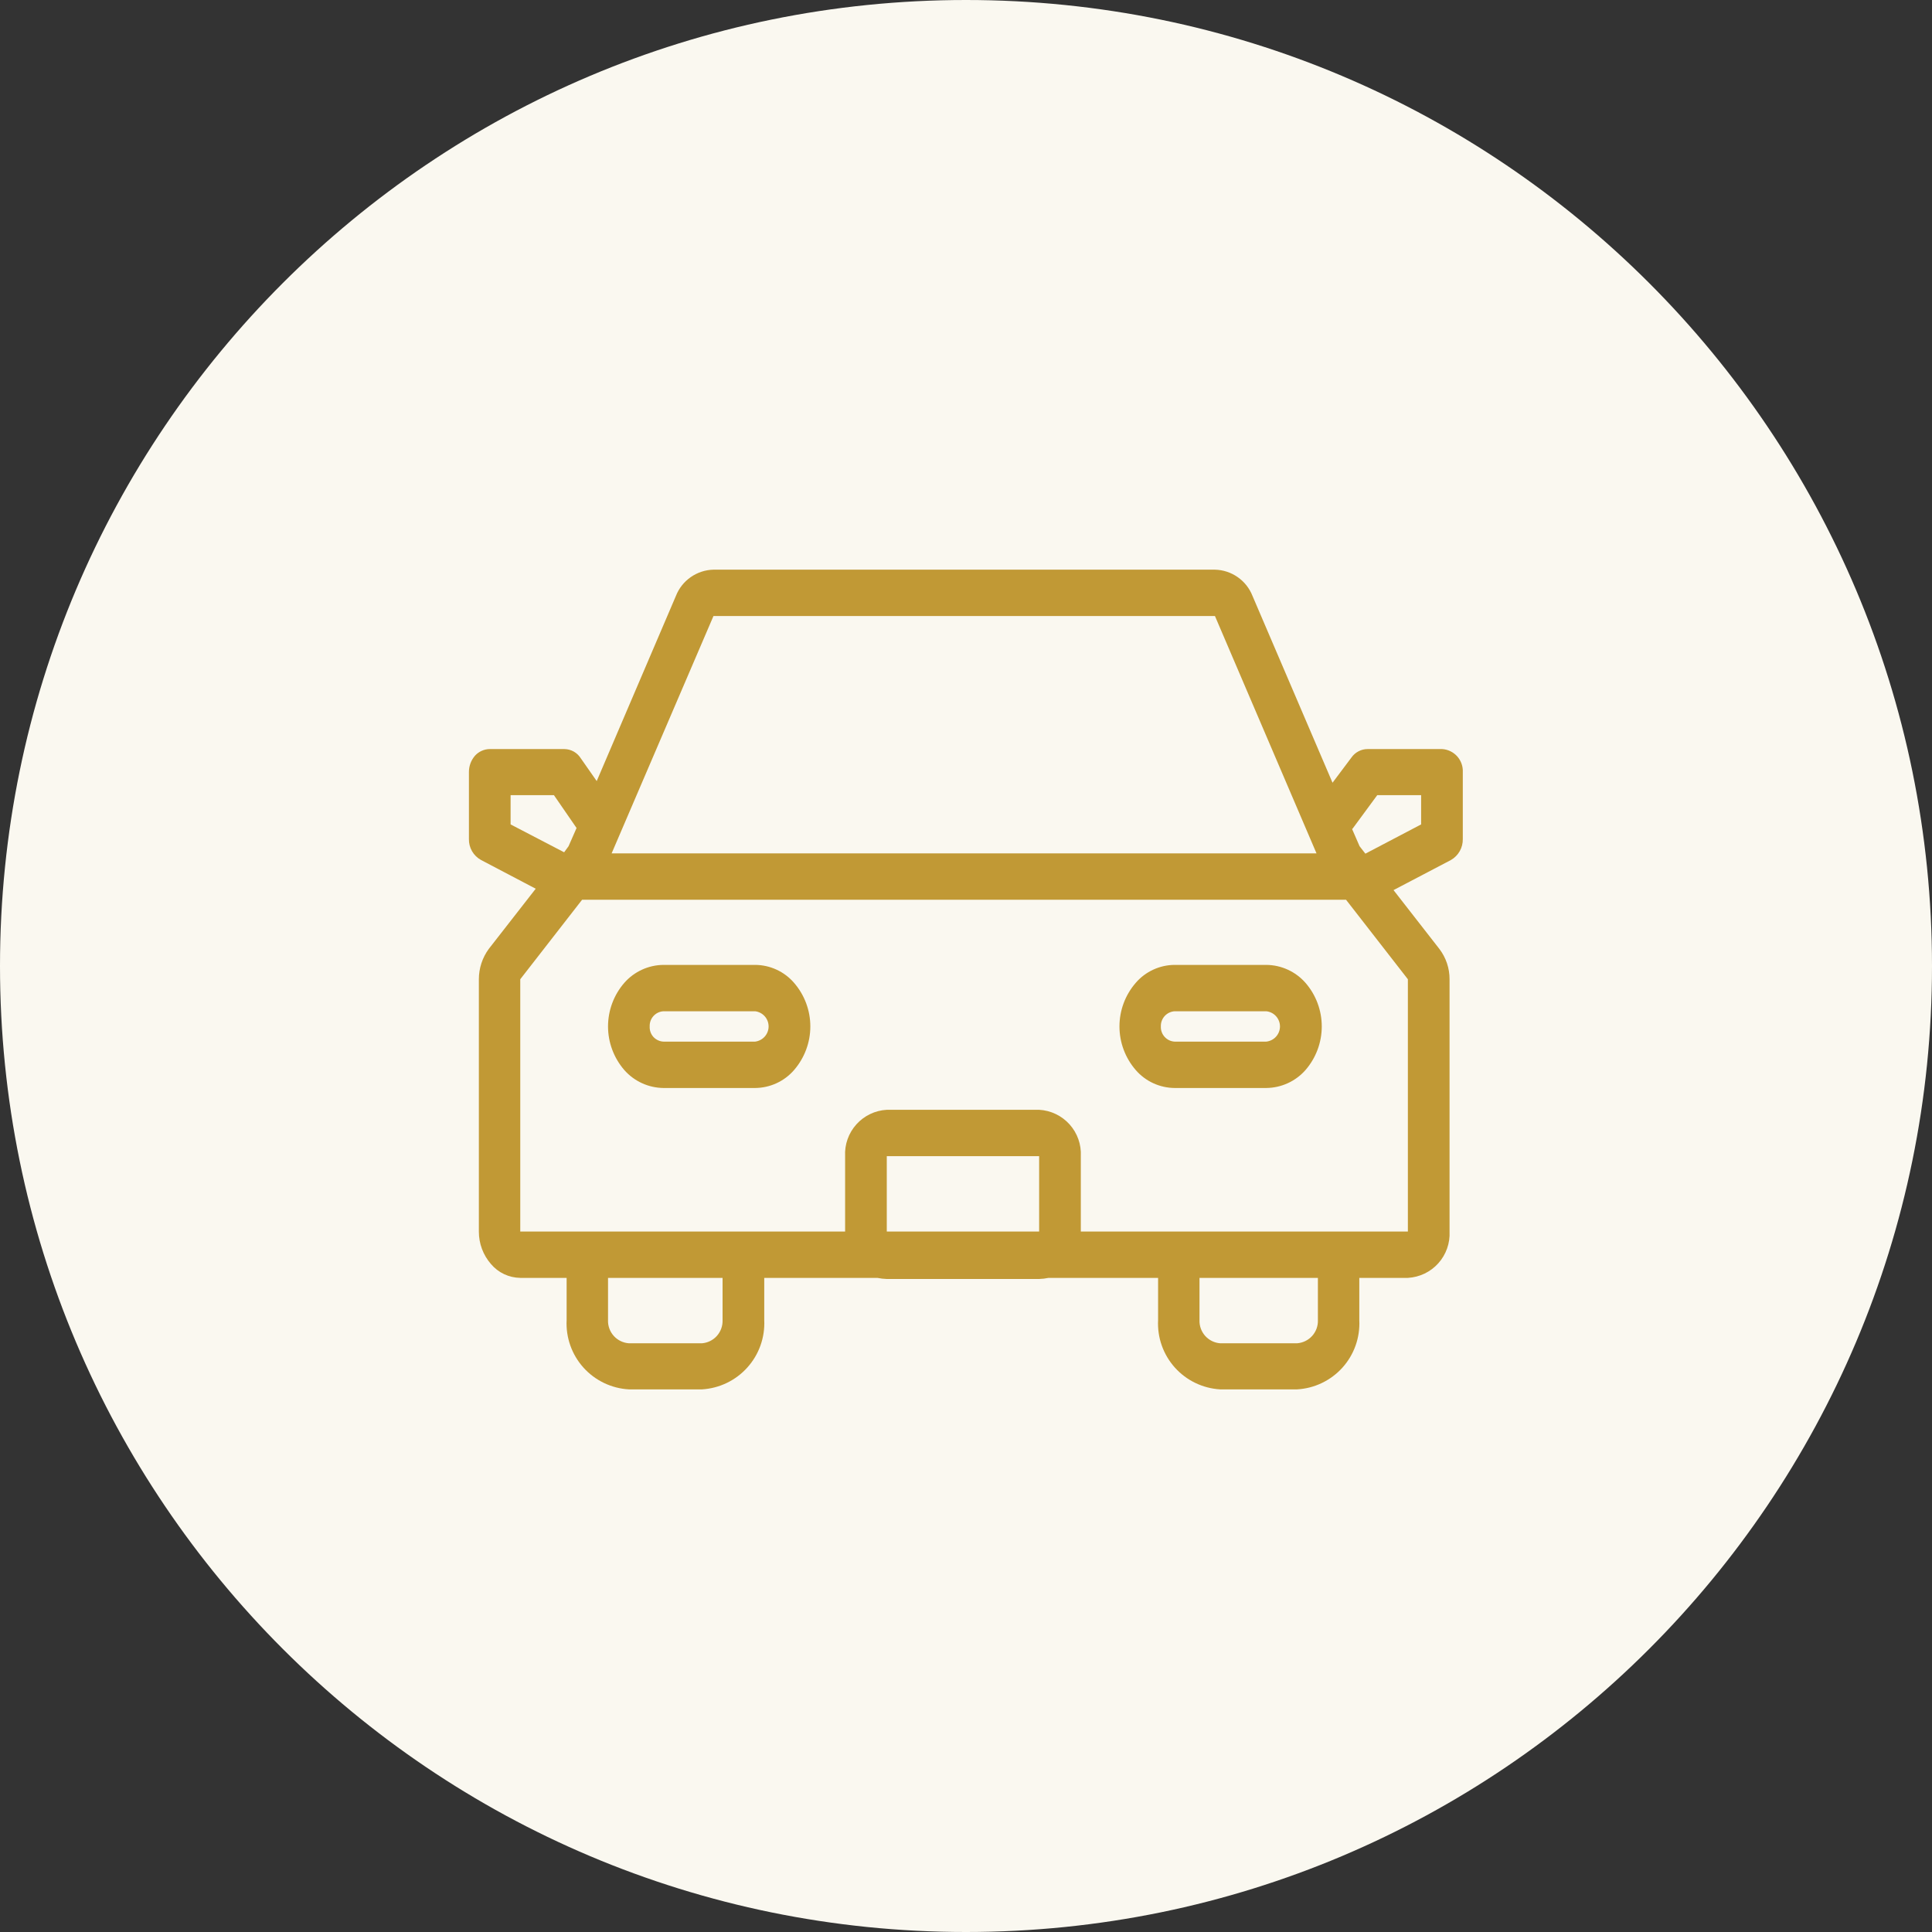
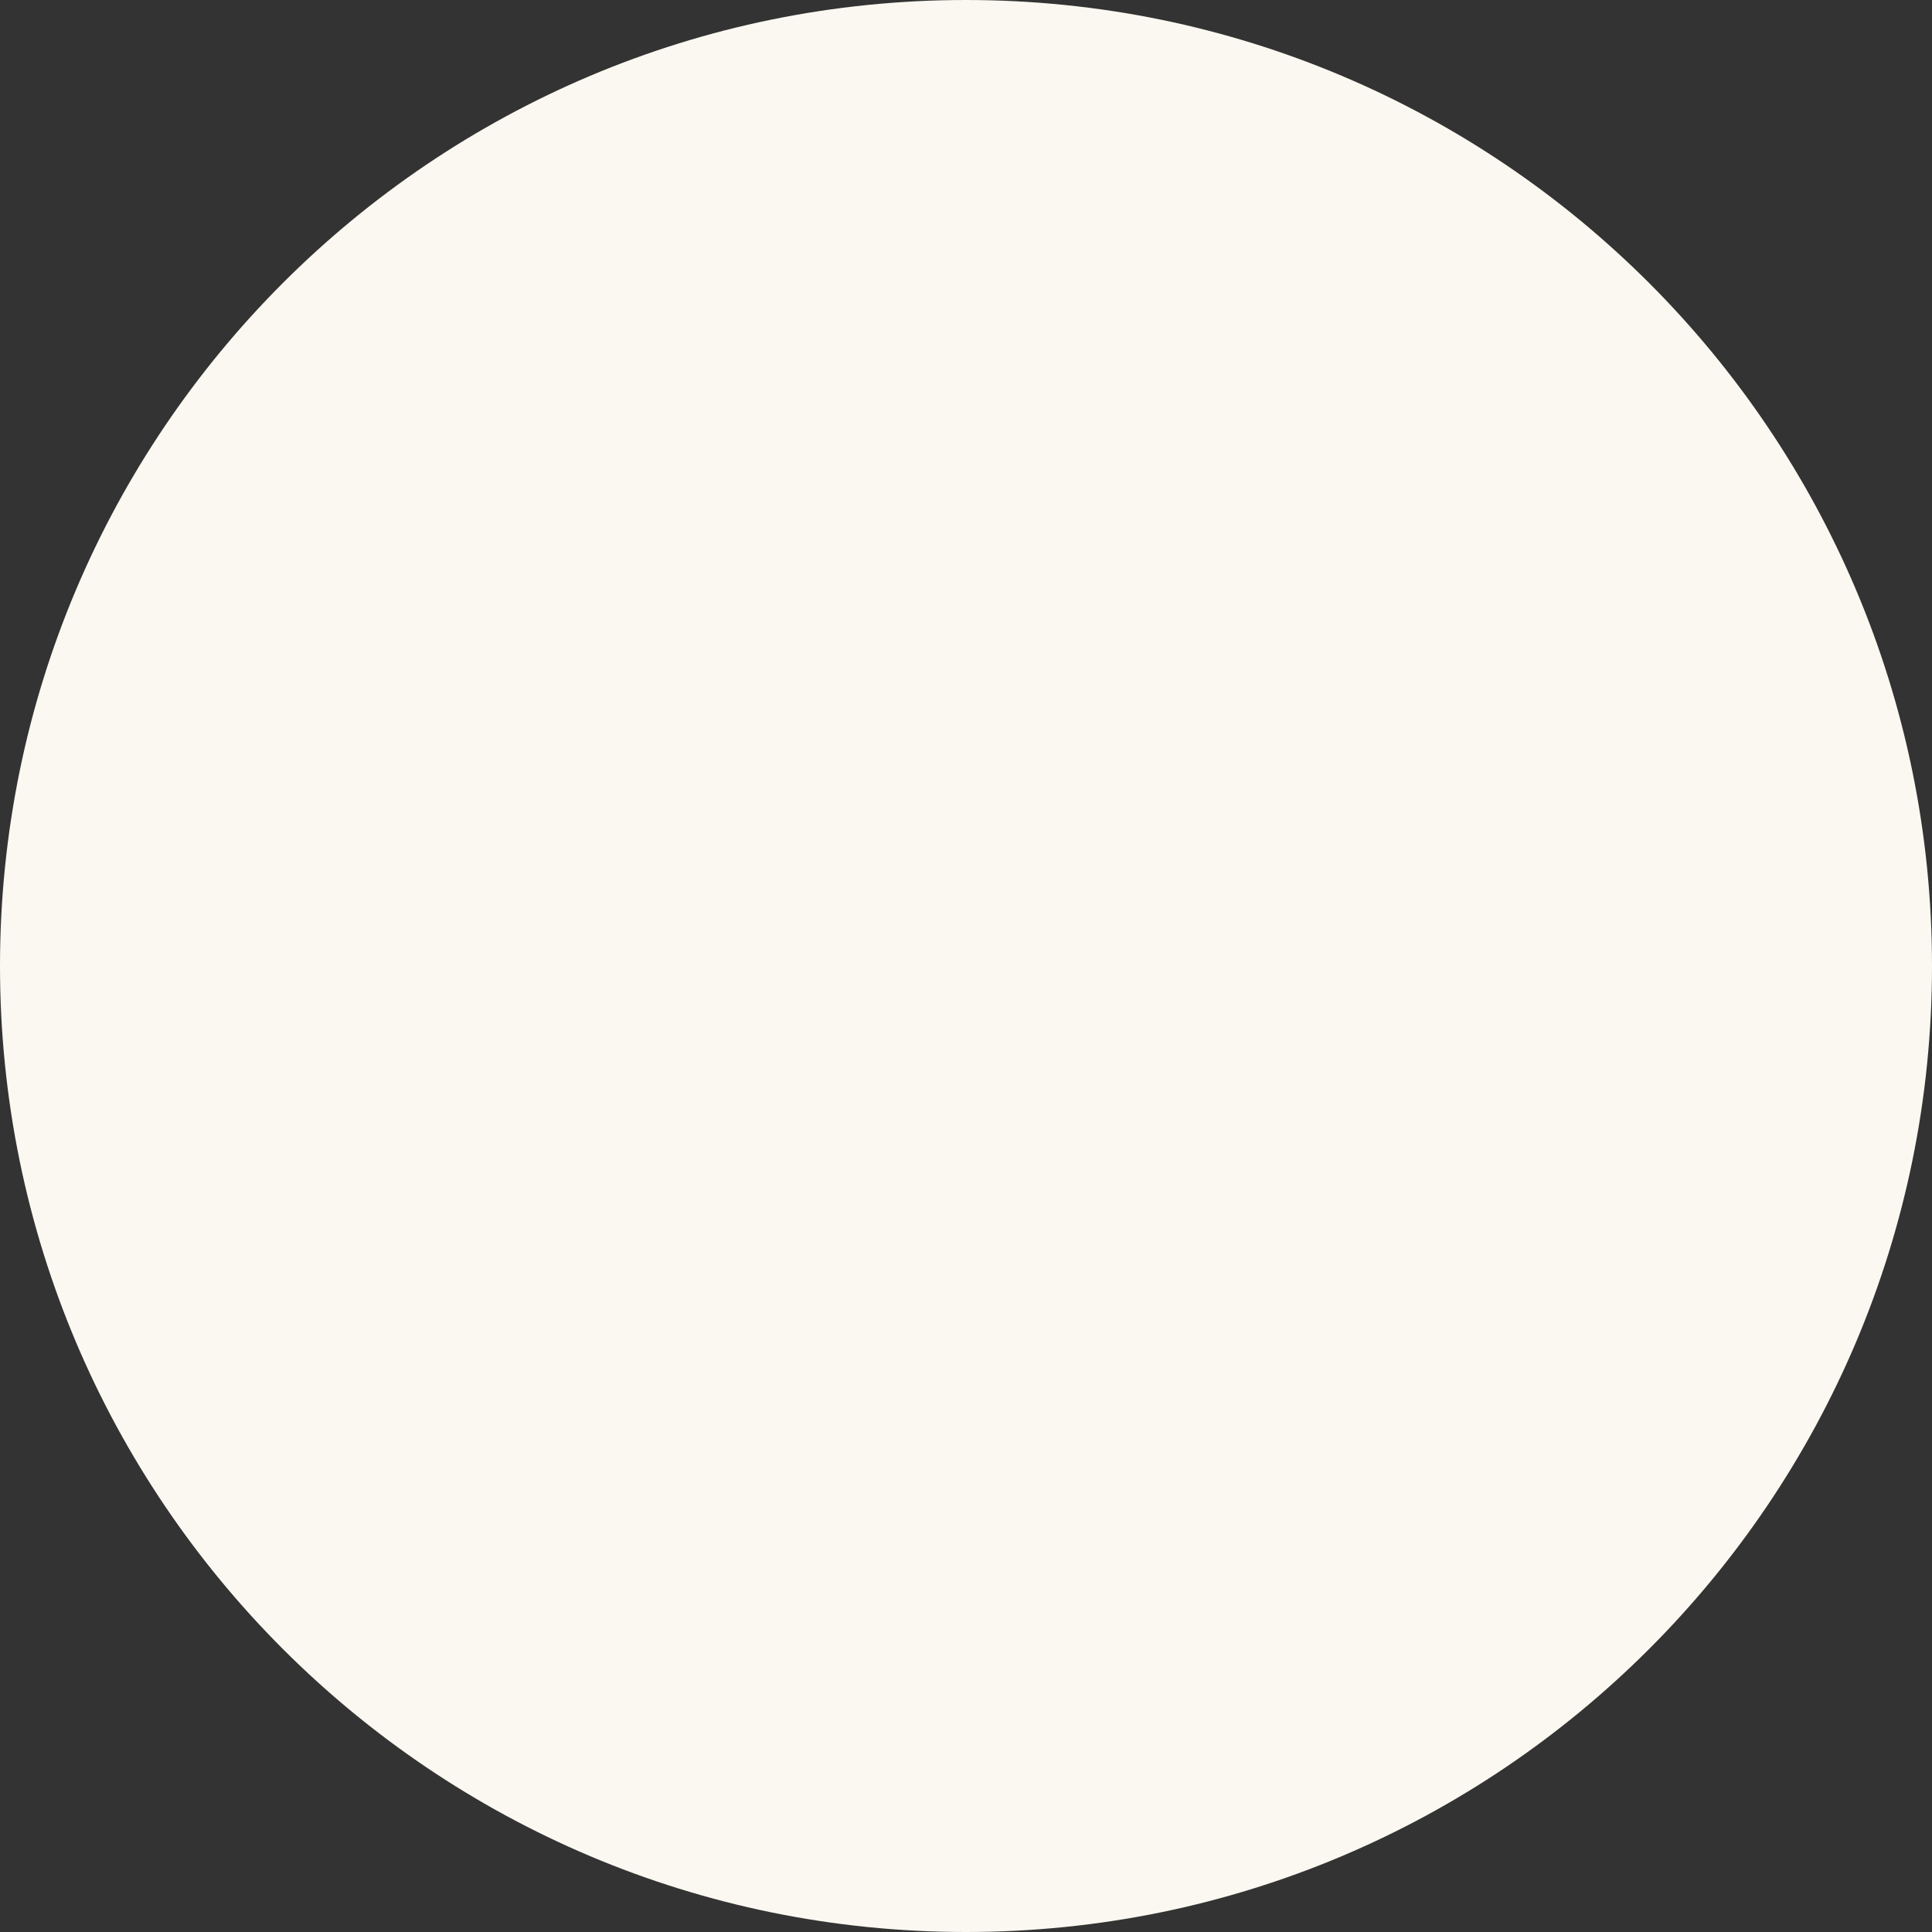
<svg xmlns="http://www.w3.org/2000/svg" width="70" height="70" viewBox="0 0 70 70" fill="none">
  <rect x="0" y="0" width="70" height="70" fill="#333333" stroke="none" />
  <path d="M35 70C54.33 70 70 54.33 70 35C70 15.67 54.33 0 35 0C15.67 0 0 15.67 0 35C0 54.33 15.67 70 35 70Z" fill="#FAF8F0" />
-   <path fill-rule="evenodd" clip-rule="evenodd" d="M44.21 50.34C43.579 50.303 42.989 50.019 42.567 49.549C42.145 49.078 41.927 48.46 41.96 47.83V46.3H37.99C37.878 46.323 37.764 46.337 37.65 46.34H32.13C32.016 46.337 31.902 46.323 31.79 46.3H27.69V47.83C27.72 48.461 27.5 49.079 27.076 49.549C26.653 50.02 26.061 50.303 25.43 50.34H22.79C22.158 50.306 21.565 50.022 21.141 49.552C20.717 49.081 20.498 48.462 20.53 47.83V46.3H18.85C18.648 46.297 18.448 46.251 18.265 46.165C18.083 46.079 17.92 45.954 17.79 45.8C17.504 45.473 17.348 45.053 17.35 44.62V35.48C17.35 35.084 17.476 34.699 17.71 34.38L19.41 32.2L17.43 31.16C17.294 31.086 17.181 30.976 17.103 30.841C17.026 30.707 16.986 30.555 16.99 30.4V27.98C16.987 27.759 17.066 27.546 17.21 27.38C17.278 27.304 17.362 27.244 17.455 27.203C17.548 27.161 17.648 27.14 17.75 27.14H20.45C20.568 27.142 20.684 27.173 20.787 27.23C20.89 27.288 20.977 27.37 21.04 27.47L21.62 28.3L24.49 21.59C24.598 21.315 24.785 21.078 25.027 20.91C25.269 20.741 25.555 20.647 25.85 20.64H44.02C44.315 20.647 44.601 20.741 44.843 20.91C45.085 21.078 45.272 21.315 45.38 21.59L48.28 28.36L48.97 27.44C49.036 27.347 49.123 27.272 49.224 27.22C49.325 27.167 49.437 27.14 49.55 27.14H52.25C52.461 27.152 52.657 27.248 52.798 27.405C52.938 27.563 53.011 27.769 53 27.98V30.4C53.003 30.553 52.965 30.705 52.889 30.839C52.814 30.973 52.703 31.083 52.57 31.16L50.49 32.25L52.15 34.38C52.391 34.695 52.522 35.082 52.52 35.48V44.62C52.542 45.042 52.395 45.457 52.112 45.772C51.829 46.087 51.433 46.276 51.01 46.3H49.25V47.83C49.282 48.462 49.063 49.081 48.639 49.552C48.215 50.022 47.622 50.306 46.99 50.34H44.21ZM43.46 47.83C43.452 48.039 43.526 48.244 43.665 48.401C43.805 48.558 44.001 48.654 44.21 48.67H46.99C47.201 48.656 47.399 48.561 47.541 48.404C47.683 48.247 47.758 48.041 47.75 47.83V46.3H43.46V47.83ZM22.03 47.83C22.022 48.041 22.097 48.247 22.239 48.404C22.381 48.561 22.579 48.656 22.79 48.67H25.43C25.64 48.654 25.835 48.558 25.975 48.401C26.114 48.244 26.188 48.039 26.18 47.83V46.3H22.03V47.83ZM51.01 44.62V35.48L48.77 32.6H21.09L18.85 35.48V44.62H30.62V41.89C30.598 41.467 30.745 41.053 31.028 40.738C31.311 40.423 31.707 40.233 32.13 40.21H37.65C38.073 40.233 38.469 40.423 38.752 40.738C39.035 41.053 39.182 41.467 39.16 41.89V44.62H51.01ZM37.65 44.62V41.89H32.13V44.62H37.65ZM49.26 30.66L49.47 30.93L51.49 29.87V28.81H49.9L49.01 30.02C49.001 30.023 48.994 30.031 48.99 30.04L49.26 30.66ZM47.7 30.92L44.02 22.32H25.85L22.16 30.92H47.7ZM18.5 29.87L20.44 30.88L20.6 30.66L20.89 30L20.07 28.81H18.5V29.87ZM42.56 39.42C42.292 39.418 42.028 39.359 41.785 39.247C41.541 39.135 41.325 38.972 41.15 38.77C40.77 38.331 40.56 37.77 40.56 37.19C40.56 36.609 40.77 36.048 41.15 35.61C41.325 35.407 41.541 35.244 41.785 35.132C42.028 35.02 42.292 34.961 42.56 34.96H45.88C46.149 34.962 46.415 35.021 46.659 35.133C46.904 35.245 47.122 35.407 47.3 35.61C47.681 36.048 47.89 36.609 47.89 37.19C47.89 37.77 47.681 38.331 47.3 38.77C47.122 38.972 46.904 39.134 46.659 39.246C46.415 39.358 46.149 39.417 45.88 39.42H42.56ZM42.06 37.19C42.054 37.329 42.103 37.465 42.197 37.568C42.29 37.671 42.421 37.733 42.56 37.74H45.88C46.016 37.725 46.142 37.661 46.233 37.56C46.325 37.458 46.376 37.326 46.376 37.19C46.376 37.053 46.325 36.921 46.233 36.819C46.142 36.718 46.016 36.654 45.88 36.64H42.56C42.422 36.648 42.292 36.71 42.198 36.813C42.105 36.916 42.055 37.051 42.06 37.19ZM24.04 39.42C23.771 39.417 23.505 39.358 23.261 39.246C23.016 39.134 22.798 38.972 22.62 38.77C22.24 38.331 22.03 37.77 22.03 37.19C22.03 36.609 22.24 36.048 22.62 35.61C22.798 35.407 23.016 35.245 23.261 35.133C23.505 35.021 23.771 34.962 24.04 34.96H27.36C27.628 34.961 27.892 35.02 28.135 35.132C28.379 35.244 28.595 35.407 28.77 35.61C29.15 36.048 29.36 36.609 29.36 37.19C29.36 37.77 29.15 38.331 28.77 38.77C28.595 38.972 28.379 39.135 28.135 39.247C27.892 39.359 27.628 39.418 27.36 39.42H24.04ZM23.54 37.19C23.536 37.259 23.546 37.328 23.569 37.393C23.592 37.459 23.628 37.519 23.674 37.57C23.721 37.621 23.777 37.662 23.84 37.691C23.903 37.721 23.971 37.737 24.04 37.74H27.36C27.494 37.723 27.618 37.658 27.708 37.557C27.798 37.456 27.848 37.325 27.848 37.19C27.848 37.054 27.798 36.923 27.708 36.822C27.618 36.721 27.494 36.656 27.36 36.64H24.04C23.901 36.647 23.77 36.709 23.677 36.812C23.583 36.915 23.534 37.05 23.54 37.19Z" fill="#C19935" />
</svg>